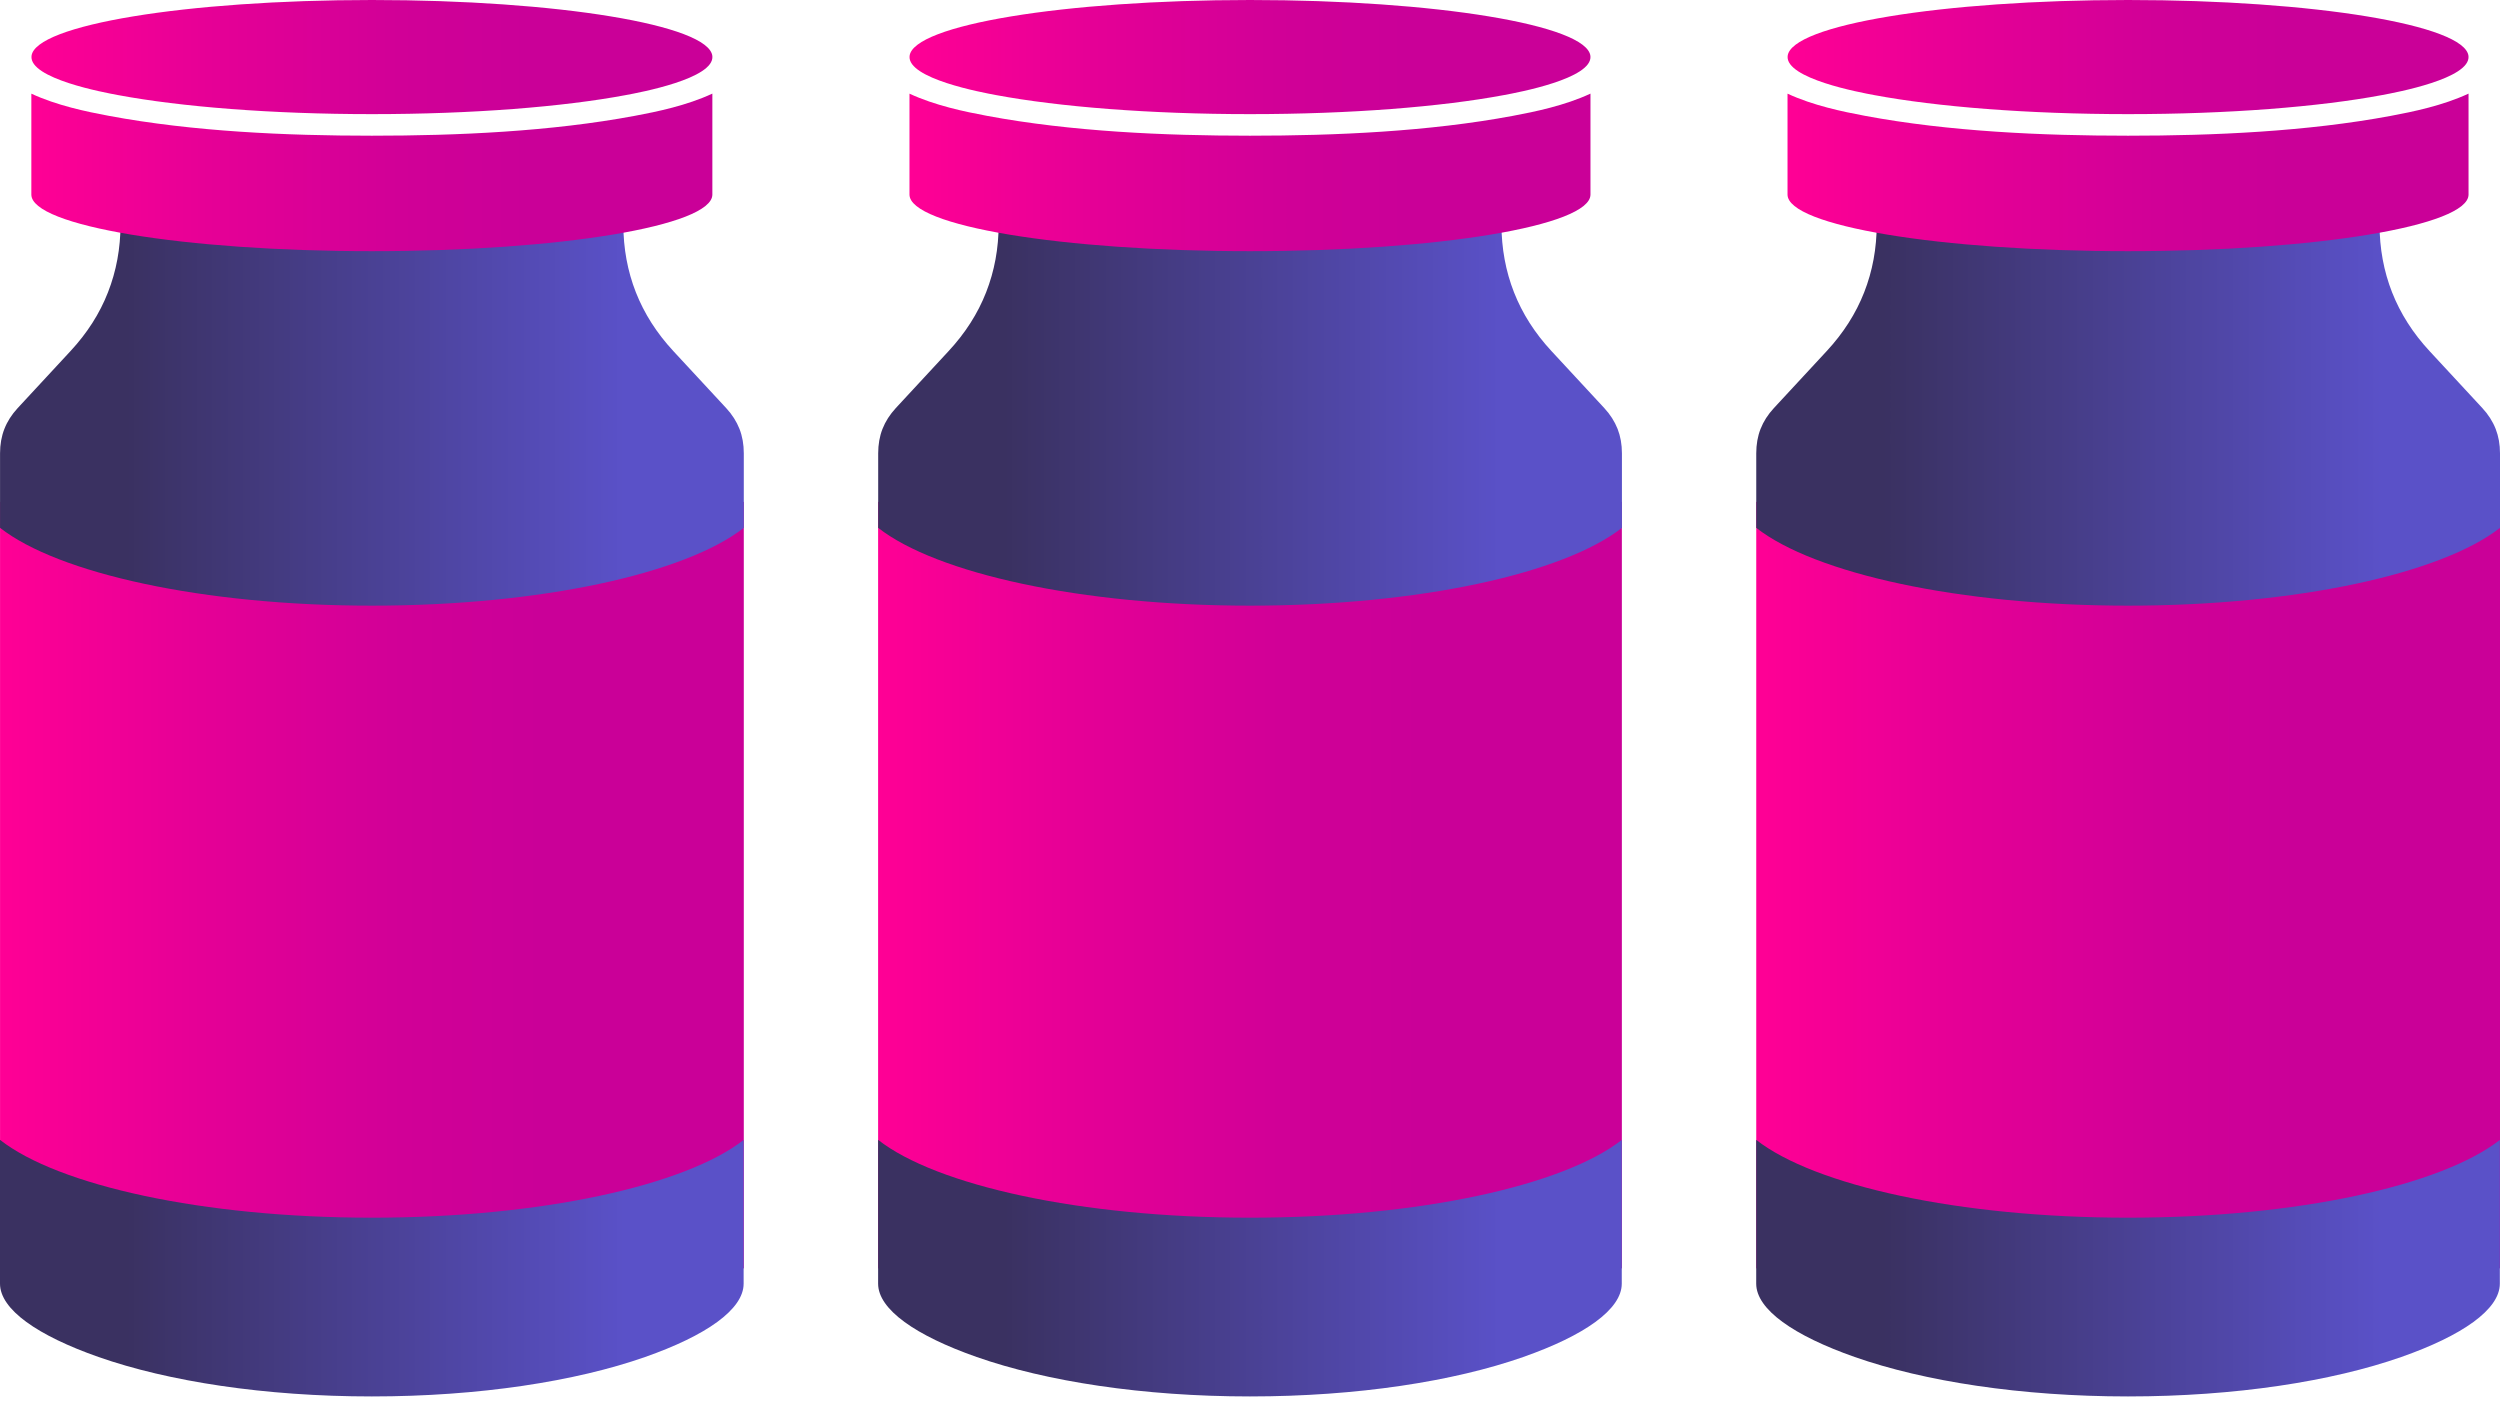
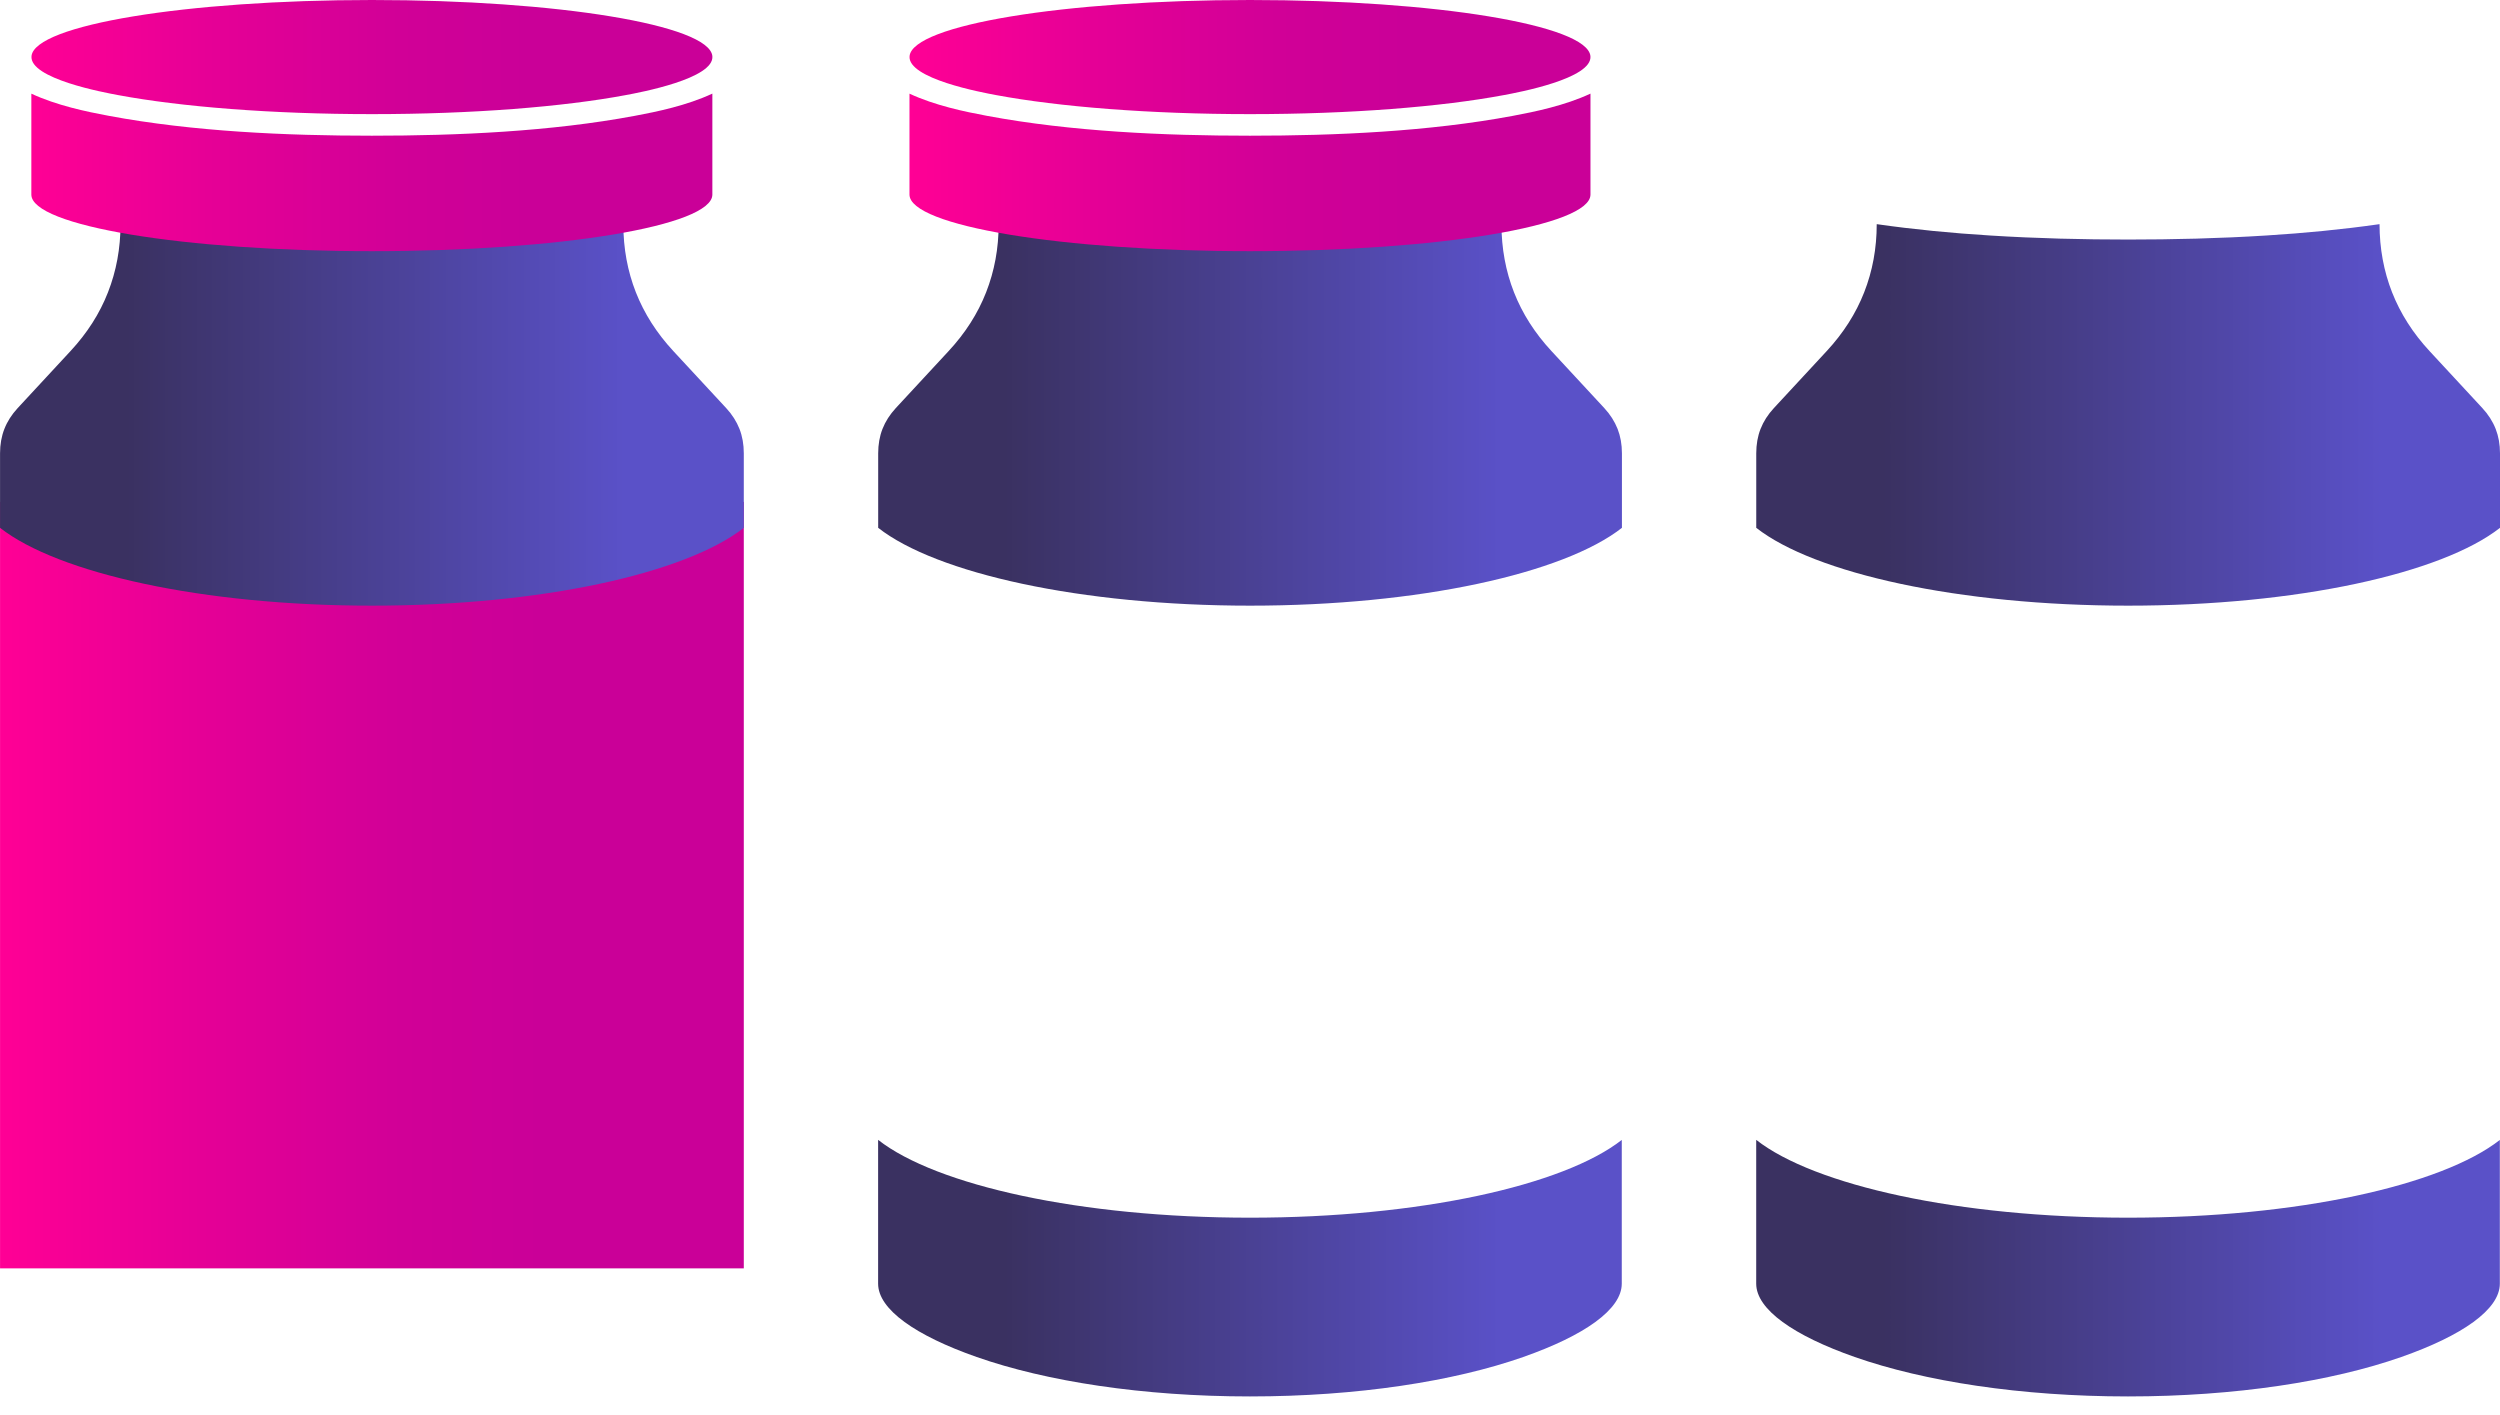
<svg xmlns="http://www.w3.org/2000/svg" width="106" height="60" viewBox="0 0 106 60" fill="none">
  <path d="M31.537 21.28H0.002V53.779H31.537V21.28Z" fill="url(#paint0_linear_1130_328)" />
-   <path fill-rule="evenodd" clip-rule="evenodd" d="M31.535 48.33C29.069 50.262 22.94 51.63 15.768 51.63C8.595 51.63 2.466 50.262 0 48.33V54.427C0 55.523 1.596 56.631 4.179 57.537C7.122 58.569 11.216 59.209 15.765 59.209C20.314 59.209 24.411 58.569 27.352 57.537C29.934 56.631 31.53 55.523 31.53 54.427V48.33H31.535Z" fill="url(#paint1_linear_1130_328)" />
  <path fill-rule="evenodd" clip-rule="evenodd" d="M0.002 22.38C2.468 24.312 8.597 25.68 15.77 25.68C22.942 25.68 29.071 24.312 31.537 22.38V19.222C31.537 18.843 31.476 18.498 31.355 18.188C31.229 17.868 31.042 17.576 30.791 17.304L28.55 14.886C27.843 14.123 27.315 13.294 26.961 12.395C26.607 11.493 26.431 10.529 26.429 9.504C24.851 9.73 23.239 9.885 21.627 9.985C19.631 10.111 17.66 10.157 15.77 10.157C13.879 10.157 11.908 10.111 9.913 9.985C8.3 9.885 6.688 9.73 5.11 9.504C5.11 10.529 4.932 11.493 4.578 12.395C4.227 13.294 3.697 14.123 2.989 14.886L0.749 17.304C0.498 17.576 0.31 17.868 0.185 18.188C0.064 18.498 0.002 18.843 0.002 19.222V22.38Z" fill="url(#paint2_linear_1130_328)" />
  <path fill-rule="evenodd" clip-rule="evenodd" d="M15.77 4.839C20.044 4.839 23.885 4.528 26.527 4.033C27.13 3.921 30.302 3.332 30.204 2.377C30.067 1.06 23.657 0 15.77 0C7.883 0 1.473 1.06 1.336 2.377C1.238 3.334 4.409 3.921 5.012 4.033C7.657 4.526 11.495 4.839 15.772 4.839H15.77Z" fill="url(#paint3_linear_1130_328)" />
  <path fill-rule="evenodd" clip-rule="evenodd" d="M30.204 3.971V8.25C30.204 9.575 23.742 10.65 15.768 10.65C7.794 10.65 1.329 9.577 1.329 8.25V3.971C2.402 4.471 3.672 4.736 4.617 4.912C8.184 5.579 12.142 5.754 15.765 5.754C19.389 5.754 23.347 5.579 26.913 4.912C27.859 4.736 29.128 4.471 30.199 3.971H30.204Z" fill="url(#paint4_linear_1130_328)" />
-   <path d="M68.767 21.28H37.232V53.779H68.767V21.28Z" fill="url(#paint5_linear_1130_328)" />
  <path fill-rule="evenodd" clip-rule="evenodd" d="M68.767 48.33C66.301 50.262 60.172 51.63 53 51.63C45.828 51.63 39.699 50.262 37.232 48.33V54.427C37.232 55.523 38.829 56.631 41.411 57.537C44.355 58.569 48.449 59.209 52.998 59.209C57.546 59.209 61.643 58.569 64.584 57.537C67.167 56.631 68.763 55.523 68.763 54.427V48.33H68.767Z" fill="url(#paint6_linear_1130_328)" />
  <path fill-rule="evenodd" clip-rule="evenodd" d="M37.235 22.38C39.701 24.312 45.83 25.68 53.002 25.68C60.175 25.68 66.303 24.312 68.77 22.38V19.222C68.77 18.843 68.708 18.498 68.587 18.188C68.461 17.868 68.274 17.576 68.023 17.304L65.783 14.886C65.075 14.123 64.547 13.294 64.194 12.395C63.84 11.493 63.664 10.529 63.661 9.504C62.084 9.73 60.471 9.885 58.859 9.985C56.864 10.111 54.893 10.157 53.002 10.157C51.111 10.157 49.141 10.111 47.145 9.985C45.533 9.885 43.921 9.73 42.343 9.504C42.343 10.529 42.165 11.493 41.811 12.395C41.459 13.294 40.929 14.123 40.221 14.886L37.981 17.304C37.73 17.576 37.543 17.868 37.417 18.188C37.296 18.498 37.235 18.843 37.235 19.222V22.38Z" fill="url(#paint7_linear_1130_328)" />
  <path fill-rule="evenodd" clip-rule="evenodd" d="M53 4.839C57.275 4.839 61.115 4.528 63.758 4.033C64.36 3.921 67.532 3.332 67.434 2.377C67.297 1.06 60.887 0 53 0C45.113 0 38.703 1.06 38.566 2.377C38.468 3.334 41.639 3.921 42.242 4.033C44.887 4.526 48.725 4.839 53.002 4.839H53Z" fill="url(#paint8_linear_1130_328)" />
  <path fill-rule="evenodd" clip-rule="evenodd" d="M67.436 3.971V8.25C67.436 9.575 60.974 10.65 53 10.65C45.026 10.65 38.562 9.577 38.562 8.25V3.971C39.635 4.471 40.904 4.736 41.85 4.912C45.417 5.579 49.374 5.754 52.998 5.754C56.622 5.754 60.579 5.579 64.146 4.912C65.091 4.736 66.361 4.471 67.432 3.971H67.436Z" fill="url(#paint9_linear_1130_328)" />
-   <path d="M106 21.28H74.465V53.779H106V21.28Z" fill="url(#paint10_linear_1130_328)" />
  <path fill-rule="evenodd" clip-rule="evenodd" d="M105.998 48.33C103.531 50.262 97.403 51.63 90.23 51.63C83.058 51.63 76.929 50.262 74.463 48.33V54.427C74.463 55.523 76.059 56.631 78.641 57.537C81.585 58.569 85.679 59.209 90.228 59.209C94.776 59.209 98.873 58.569 101.814 57.537C104.397 56.631 105.993 55.523 105.993 54.427V48.33H105.998Z" fill="url(#paint11_linear_1130_328)" />
  <path fill-rule="evenodd" clip-rule="evenodd" d="M74.465 22.38C76.931 24.312 83.06 25.68 90.232 25.68C97.405 25.68 103.534 24.312 106 22.38V19.222C106 18.843 105.938 18.498 105.817 18.188C105.692 17.868 105.504 17.576 105.253 17.304L103.013 14.886C102.305 14.123 101.778 13.294 101.424 12.395C101.07 11.493 100.894 10.529 100.892 9.504C99.314 9.73 97.702 9.885 96.09 9.985C94.094 10.111 92.123 10.157 90.232 10.157C88.342 10.157 86.371 10.111 84.375 9.985C82.763 9.885 81.151 9.73 79.573 9.504C79.573 10.529 79.395 11.493 79.041 12.395C78.689 13.294 78.159 14.123 77.452 14.886L75.212 17.304C74.96 17.576 74.773 17.868 74.647 18.188C74.526 18.498 74.465 18.843 74.465 19.222V22.38Z" fill="url(#paint12_linear_1130_328)" />
-   <path fill-rule="evenodd" clip-rule="evenodd" d="M90.23 4.839C94.505 4.839 98.346 4.528 100.988 4.033C101.591 3.921 104.762 3.332 104.664 2.377C104.527 1.06 98.117 0 90.23 0C82.343 0 75.933 1.06 75.796 2.377C75.698 3.334 78.87 3.921 79.473 4.033C82.117 4.526 85.956 4.839 90.232 4.839H90.23Z" fill="url(#paint13_linear_1130_328)" />
-   <path fill-rule="evenodd" clip-rule="evenodd" d="M104.666 3.971V8.25C104.666 9.575 98.204 10.65 90.23 10.65C82.256 10.65 75.791 9.577 75.791 8.25V3.971C76.865 4.471 78.134 4.736 79.08 4.912C82.647 5.579 86.604 5.754 90.228 5.754C93.852 5.754 97.809 5.579 101.376 4.912C102.321 4.736 103.591 4.471 104.662 3.971H104.666Z" fill="url(#paint14_linear_1130_328)" />
  <defs>
    <linearGradient id="paint0_linear_1130_328" x1="0.002" y1="37.531" x2="31.535" y2="37.531" gradientUnits="userSpaceOnUse">
      <stop stop-color="#FF0095" />
      <stop offset="0.27" stop-color="#E50096" />
      <stop offset="0.54" stop-color="#D10097" />
      <stop offset="0.73" stop-color="#CA0098" />
    </linearGradient>
    <linearGradient id="paint1_linear_1130_328" x1="0.002" y1="53.77" x2="31.535" y2="53.77" gradientUnits="userSpaceOnUse">
      <stop offset="0.17" stop-color="#3A3161" />
      <stop offset="0.84" stop-color="#5A51C8" />
    </linearGradient>
    <linearGradient id="paint2_linear_1130_328" x1="0.002" y1="17.594" x2="31.535" y2="17.594" gradientUnits="userSpaceOnUse">
      <stop offset="0.17" stop-color="#3A3161" />
      <stop offset="0.84" stop-color="#5A51C8" />
    </linearGradient>
    <linearGradient id="paint3_linear_1130_328" x1="1.331" y1="2.418" x2="30.206" y2="2.418" gradientUnits="userSpaceOnUse">
      <stop stop-color="#FF0095" />
      <stop offset="0.27" stop-color="#E50096" />
      <stop offset="0.54" stop-color="#D10097" />
      <stop offset="0.73" stop-color="#CA0098" />
    </linearGradient>
    <linearGradient id="paint4_linear_1130_328" x1="1.331" y1="7.309" x2="30.206" y2="7.309" gradientUnits="userSpaceOnUse">
      <stop stop-color="#FF0095" />
      <stop offset="0.27" stop-color="#E50096" />
      <stop offset="0.54" stop-color="#D10097" />
      <stop offset="0.73" stop-color="#CA0098" />
    </linearGradient>
    <linearGradient id="paint5_linear_1130_328" x1="37.232" y1="-27.484" x2="68.767" y2="-27.484" gradientUnits="userSpaceOnUse">
      <stop stop-color="#FF0095" />
      <stop offset="0.27" stop-color="#E50096" />
      <stop offset="0.54" stop-color="#D10097" />
      <stop offset="0.73" stop-color="#CA0098" />
    </linearGradient>
    <linearGradient id="paint6_linear_1130_328" x1="37.232" y1="-27.484" x2="68.767" y2="-27.484" gradientUnits="userSpaceOnUse">
      <stop offset="0.17" stop-color="#3A3161" />
      <stop offset="0.84" stop-color="#5A51C8" />
    </linearGradient>
    <linearGradient id="paint7_linear_1130_328" x1="37.232" y1="17.594" x2="68.767" y2="17.594" gradientUnits="userSpaceOnUse">
      <stop offset="0.17" stop-color="#3A3161" />
      <stop offset="0.84" stop-color="#5A51C8" />
    </linearGradient>
    <linearGradient id="paint8_linear_1130_328" x1="38.564" y1="2.418" x2="67.436" y2="2.418" gradientUnits="userSpaceOnUse">
      <stop stop-color="#FF0095" />
      <stop offset="0.27" stop-color="#E50096" />
      <stop offset="0.54" stop-color="#D10097" />
      <stop offset="0.73" stop-color="#CA0098" />
    </linearGradient>
    <linearGradient id="paint9_linear_1130_328" x1="38.562" y1="7.309" x2="67.439" y2="7.309" gradientUnits="userSpaceOnUse">
      <stop stop-color="#FF0095" />
      <stop offset="0.27" stop-color="#E50096" />
      <stop offset="0.54" stop-color="#D10097" />
      <stop offset="0.73" stop-color="#CA0098" />
    </linearGradient>
    <linearGradient id="paint10_linear_1130_328" x1="74.465" y1="-27.484" x2="105.998" y2="-27.484" gradientUnits="userSpaceOnUse">
      <stop stop-color="#FF0095" />
      <stop offset="0.27" stop-color="#E50096" />
      <stop offset="0.54" stop-color="#D10097" />
      <stop offset="0.73" stop-color="#CA0098" />
    </linearGradient>
    <linearGradient id="paint11_linear_1130_328" x1="74.465" y1="-27.484" x2="105.998" y2="-27.484" gradientUnits="userSpaceOnUse">
      <stop offset="0.17" stop-color="#3A3161" />
      <stop offset="0.84" stop-color="#5A51C8" />
    </linearGradient>
    <linearGradient id="paint12_linear_1130_328" x1="74.465" y1="17.594" x2="105.998" y2="17.594" gradientUnits="userSpaceOnUse">
      <stop offset="0.17" stop-color="#3A3161" />
      <stop offset="0.84" stop-color="#5A51C8" />
    </linearGradient>
    <linearGradient id="paint13_linear_1130_328" x1="75.794" y1="2.418" x2="104.669" y2="2.418" gradientUnits="userSpaceOnUse">
      <stop stop-color="#FF0095" />
      <stop offset="0.27" stop-color="#E50096" />
      <stop offset="0.54" stop-color="#D10097" />
      <stop offset="0.73" stop-color="#CA0098" />
    </linearGradient>
    <linearGradient id="paint14_linear_1130_328" x1="75.794" y1="7.309" x2="104.669" y2="7.309" gradientUnits="userSpaceOnUse">
      <stop stop-color="#FF0095" />
      <stop offset="0.27" stop-color="#E50096" />
      <stop offset="0.54" stop-color="#D10097" />
      <stop offset="0.73" stop-color="#CA0098" />
    </linearGradient>
  </defs>
</svg>